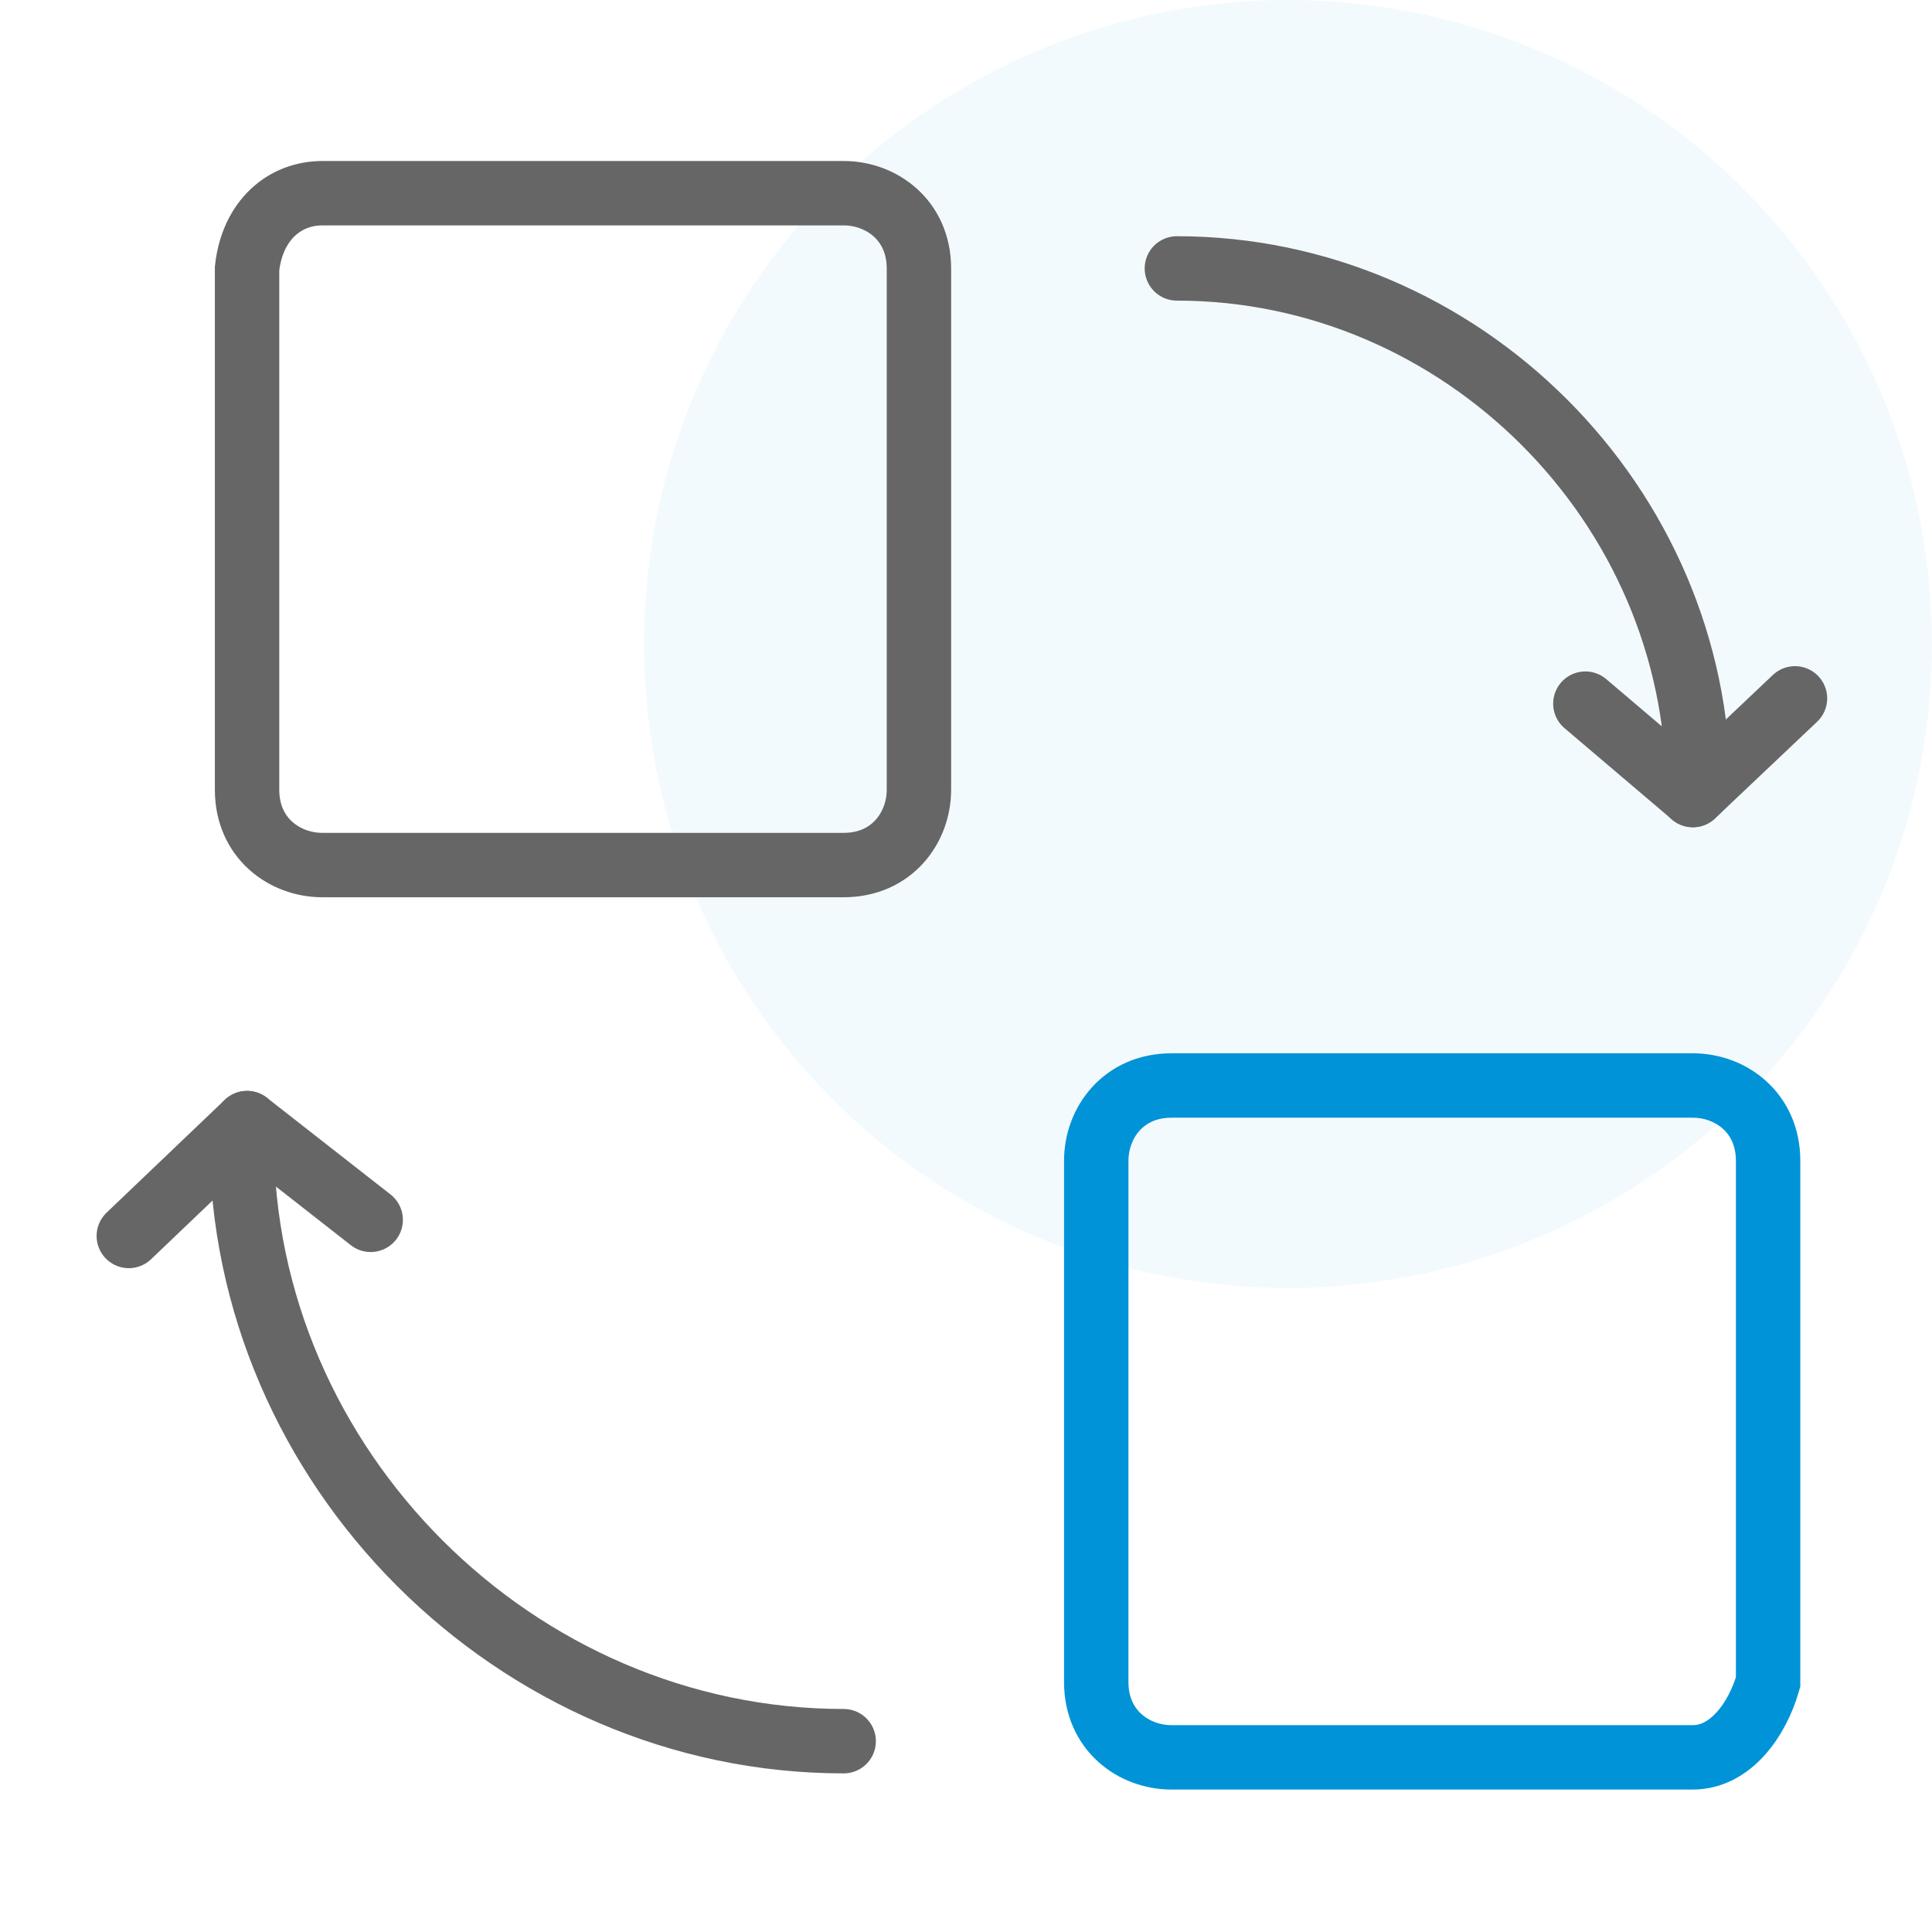
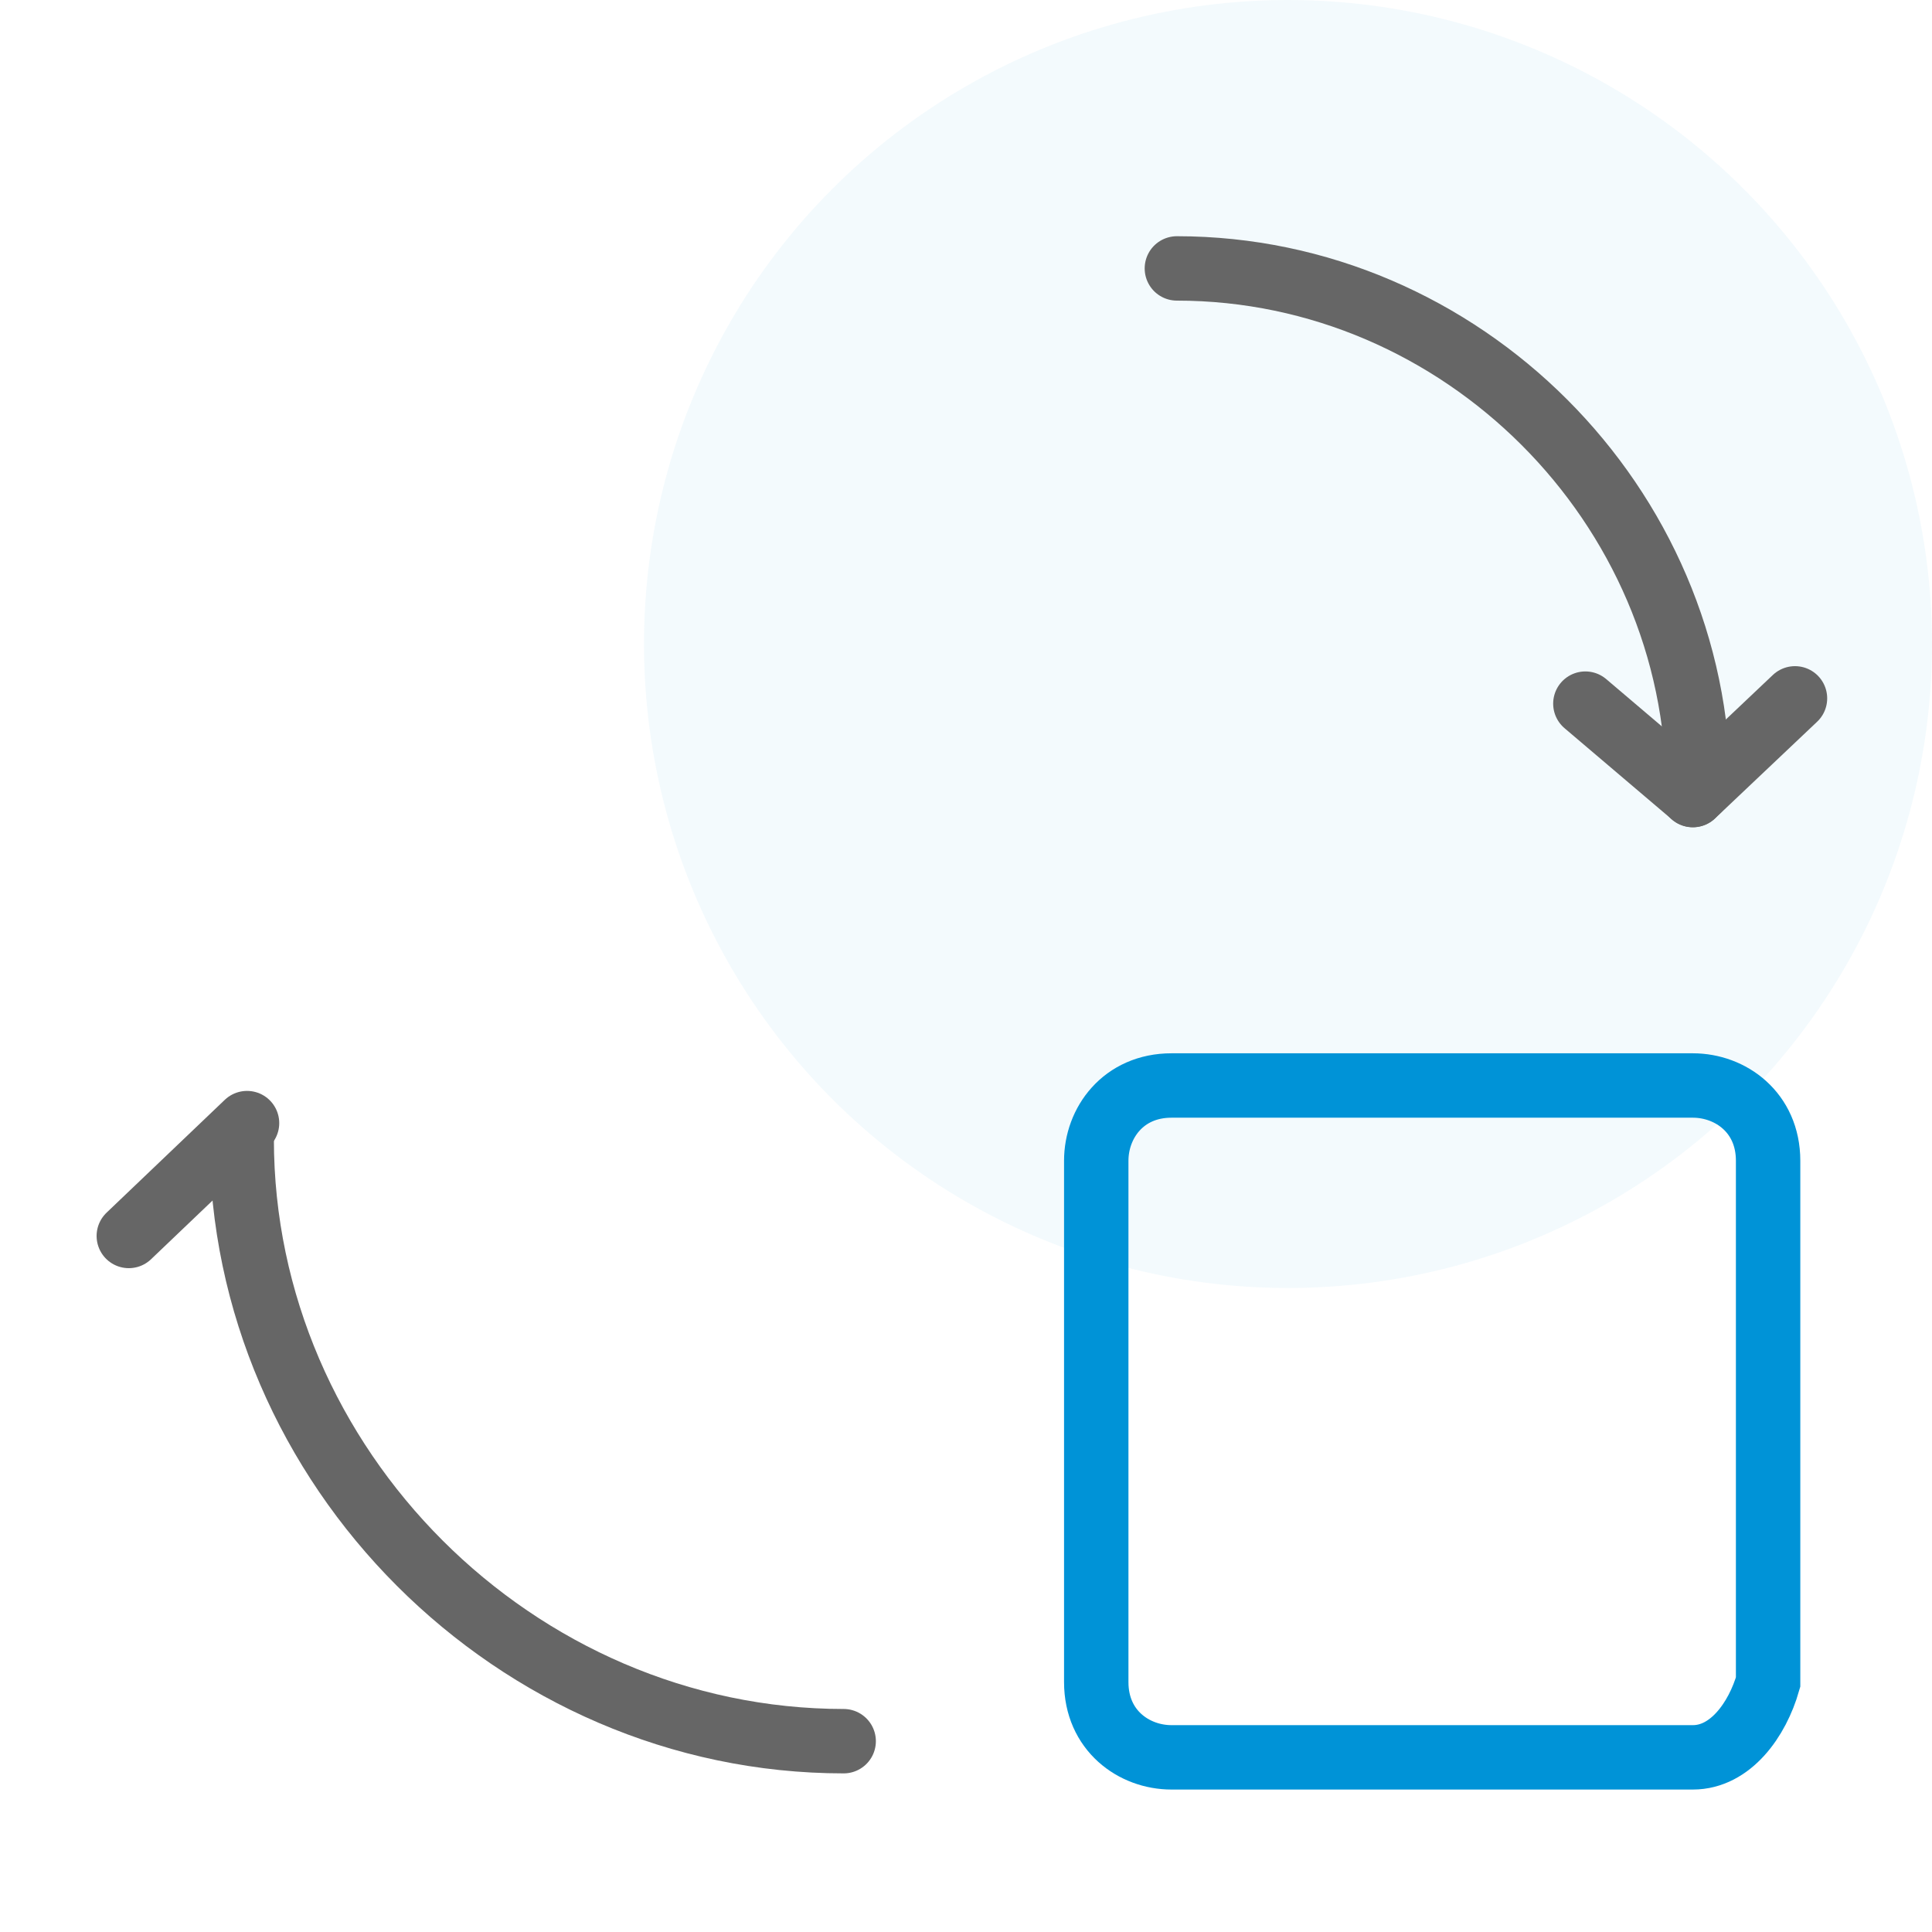
<svg xmlns="http://www.w3.org/2000/svg" width="60" height="60" viewBox="0 0 60 60" fill="none">
  <circle opacity="0.05" cx="40" cy="20" r="20" fill="#0093D7" />
-   <path d="M10.01 6H26.201C27.369 6 28.538 6.835 28.538 8.337V24.528C28.538 25.696 27.703 26.865 26.201 26.865H10.01C8.841 26.865 7.673 26.03 7.673 24.528V8.337C7.84 6.835 8.841 6 10.01 6Z" stroke="#666666" stroke-width="2" stroke-miterlimit="10" stroke-linecap="round" />
  <path d="M52.573 54.576H36.382C35.213 54.576 34.045 53.741 34.045 52.239V36.048C34.045 34.879 34.88 33.711 36.382 33.711H52.573C53.741 33.711 54.91 34.545 54.91 36.048V52.239C54.576 53.407 53.741 54.576 52.573 54.576Z" stroke="#0093D7" stroke-width="2" stroke-miterlimit="10" stroke-linecap="round" />
  <path d="M36.549 8.336C45.395 8.336 52.74 15.68 52.74 24.527" stroke="#666666" stroke-width="2" stroke-miterlimit="10" stroke-linecap="round" />
  <path d="M49.235 21.852L52.574 24.689" stroke="#666666" stroke-width="2" stroke-miterlimit="10" stroke-linecap="round" />
  <path d="M55.745 21.688L52.573 24.692" stroke="#666666" stroke-width="2" stroke-miterlimit="10" stroke-linecap="round" />
  <path d="M26.201 54.074C16.019 54.074 7.506 45.561 7.506 35.379" stroke="#666666" stroke-width="2" stroke-miterlimit="10" stroke-linecap="round" />
-   <path d="M11.512 37.883L7.673 34.879" stroke="#666666" stroke-width="2" stroke-miterlimit="10" stroke-linecap="round" />
  <path d="M4 38.384L7.672 34.879" stroke="#666666" stroke-width="2" stroke-miterlimit="10" stroke-linecap="round" />
</svg>